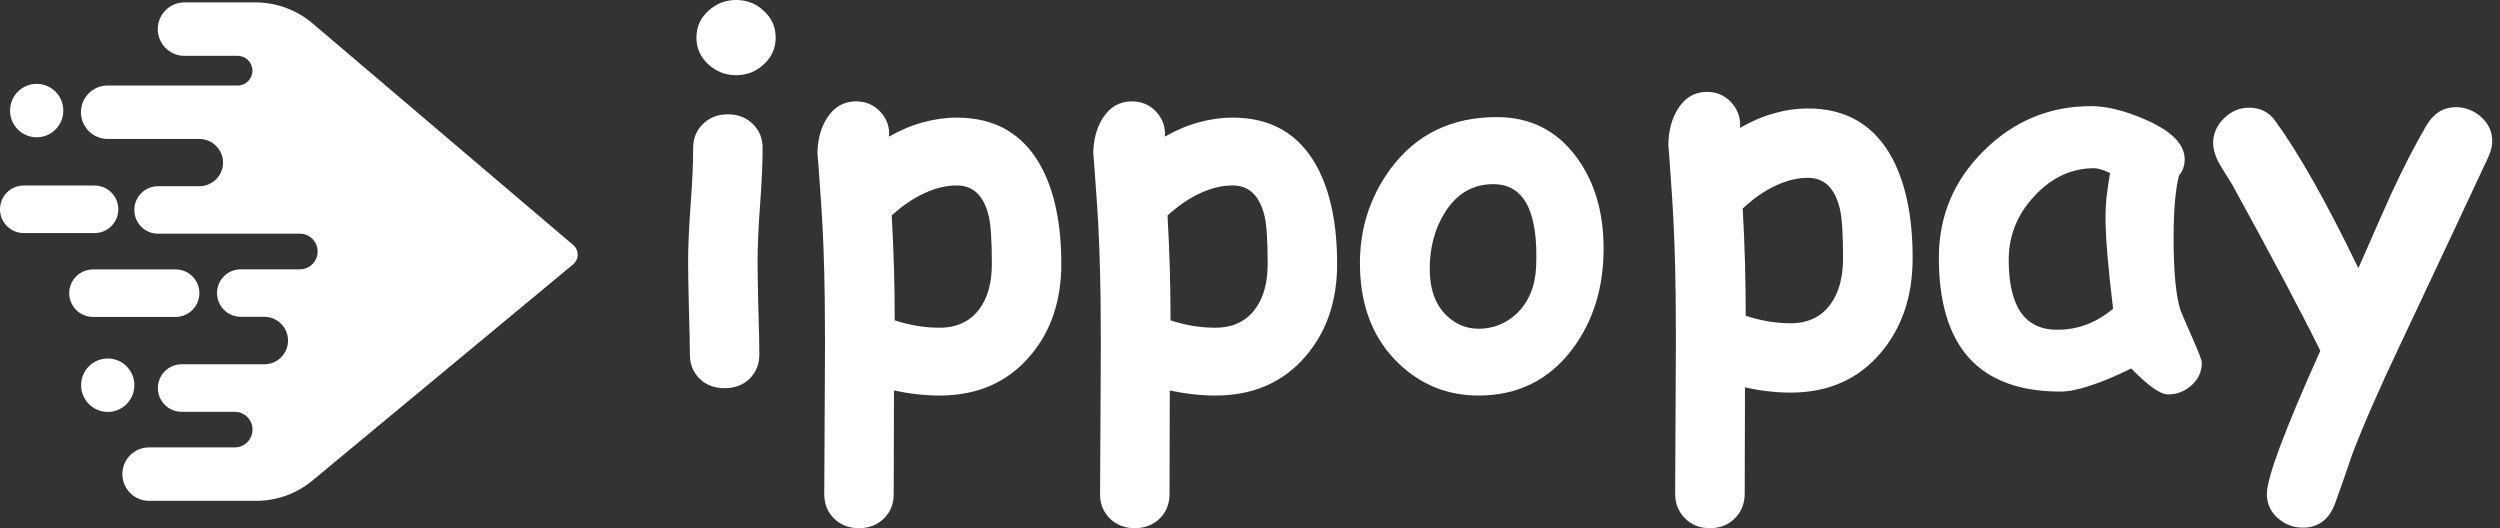
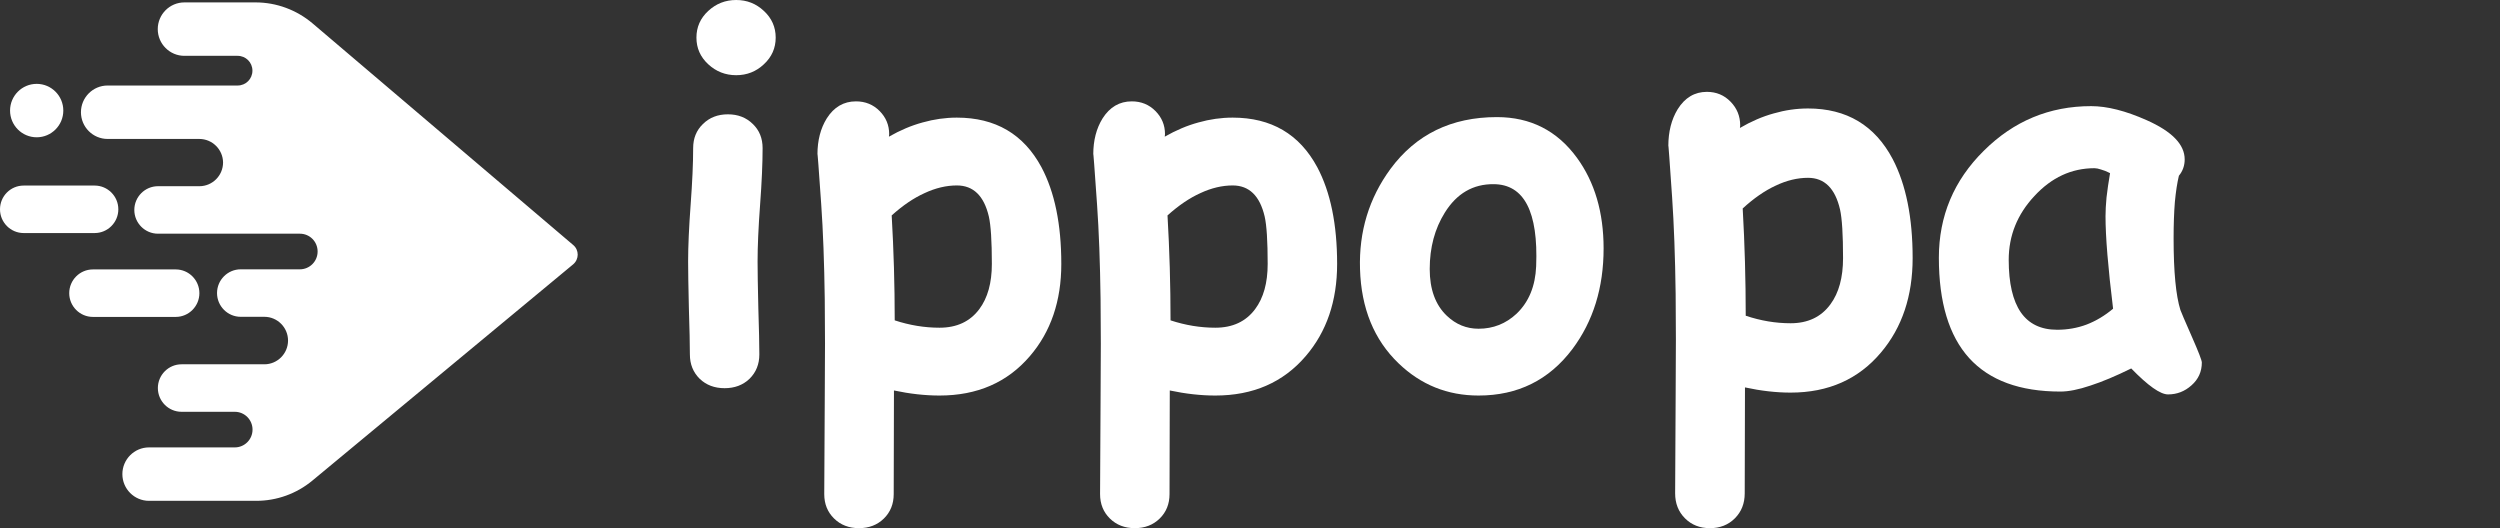
<svg xmlns="http://www.w3.org/2000/svg" width="213" height="45" viewBox="0 0 213 45" fill="none">
  <rect x="0" y="0" width="213" height="45" fill="#333333" stroke="none" />
  <path d="M16.979 11.838H9.166C7.915 11.838 6.897 10.817 6.897 9.562C6.897 8.307 7.915 7.286 9.166 7.286H20.247C20.947 7.286 21.507 6.724 21.507 6.021C21.507 5.319 20.947 4.757 20.247 4.757H15.71C14.459 4.757 13.441 3.736 13.441 2.481C13.441 1.226 14.459 0.205 15.71 0.205H21.777C23.551 0.205 25.269 0.842 26.632 1.994L48.839 20.876C49.353 21.307 49.343 22.094 48.83 22.524L26.613 40.948C25.269 42.062 23.579 42.671 21.833 42.671H12.694C11.444 42.671 10.426 41.65 10.426 40.395C10.426 39.14 11.444 38.119 12.694 38.119H20.004C20.835 38.119 21.516 37.445 21.516 36.602C21.516 35.768 20.844 35.085 20.004 35.085H15.467C14.356 35.085 13.45 34.176 13.45 33.062C13.45 31.947 14.356 31.038 15.467 31.038H22.524C23.635 31.038 24.541 30.13 24.541 29.015C24.541 27.901 23.635 26.992 22.524 26.992H20.508C19.397 26.992 18.491 26.084 18.491 24.969C18.491 23.855 19.397 22.946 20.508 22.946H25.549C26.379 22.946 27.061 22.272 27.061 21.429C27.061 20.586 26.389 19.911 25.549 19.911H13.46C12.349 19.911 11.444 19.003 11.444 17.888C11.444 16.774 12.349 15.865 13.46 15.865H16.988C18.099 15.865 19.005 14.957 19.005 13.842C18.995 12.746 18.099 11.838 16.979 11.838Z" fill="white" />
  <path d="M3.126 11.697C4.379 11.697 5.394 10.678 5.394 9.421C5.394 8.164 4.379 7.145 3.126 7.145C1.873 7.145 0.857 8.164 0.857 9.421C0.857 10.678 1.873 11.697 3.126 11.697Z" fill="white" />
-   <path d="M9.18 35.095C10.432 35.095 11.448 34.076 11.448 32.819C11.448 31.561 10.432 30.543 9.18 30.543C7.927 30.543 6.911 31.561 6.911 32.819C6.911 34.076 7.927 35.095 9.18 35.095Z" fill="white" />
  <path d="M2.016 15.81H8.065C9.176 15.81 10.082 16.718 10.082 17.833C10.082 18.948 9.176 19.856 8.065 19.856H2.016C0.906 19.856 0 18.948 0 17.833C0 16.718 0.896 15.81 2.016 15.81Z" fill="white" />
  <path d="M7.915 22.955H14.972C16.083 22.955 16.988 23.863 16.988 24.978C16.988 26.092 16.083 27.001 14.972 27.001H7.915C6.804 27.001 5.898 26.092 5.898 24.978C5.898 23.863 6.804 22.955 7.915 22.955Z" fill="white" />
  <path d="M62.723 6.407C61.808 6.407 61.015 6.097 60.343 5.476C59.671 4.856 59.336 4.098 59.336 3.204C59.336 2.309 59.671 1.551 60.343 0.931C61.015 0.31 61.808 0 62.723 0C63.638 0 64.424 0.31 65.082 0.931C65.753 1.551 66.089 2.309 66.089 3.204C66.089 4.098 65.753 4.856 65.082 5.476C64.424 6.097 63.638 6.407 62.723 6.407ZM64.546 22.273C64.546 23.095 64.567 24.416 64.61 26.234C64.667 28.052 64.696 29.372 64.696 30.195C64.696 31.032 64.417 31.724 63.859 32.273C63.302 32.807 62.594 33.074 61.737 33.074C60.879 33.074 60.172 32.807 59.614 32.273C59.057 31.724 58.778 31.032 58.778 30.195C58.778 29.372 58.749 28.052 58.692 26.234C58.65 24.416 58.628 23.095 58.628 22.273C58.628 20.989 58.7 19.38 58.842 17.446C58.985 15.512 59.057 13.903 59.057 12.619C59.057 11.782 59.336 11.097 59.893 10.563C60.45 10.014 61.158 9.74 62.015 9.74C62.873 9.74 63.581 10.014 64.138 10.563C64.696 11.097 64.974 11.782 64.974 12.619C64.974 13.903 64.903 15.512 64.76 17.446C64.617 19.38 64.546 20.989 64.546 22.273Z" fill="white" />
  <path d="M80.046 33.7C78.817 33.7 77.523 33.556 76.165 33.268L76.144 42.099C76.144 42.936 75.865 43.629 75.308 44.177C74.75 44.725 74.043 44.999 73.185 44.999C72.327 44.999 71.62 44.725 71.063 44.177C70.505 43.629 70.226 42.936 70.226 42.099C70.226 41.421 70.241 38.73 70.269 34.025C70.298 30.533 70.298 27.683 70.269 25.476C70.226 22.359 70.126 19.675 69.969 17.424C69.755 14.321 69.647 12.9 69.647 13.159C69.647 11.962 69.912 10.937 70.441 10.086C71.055 9.119 71.884 8.636 72.928 8.636C73.728 8.636 74.4 8.91 74.943 9.458C75.486 10.007 75.758 10.663 75.758 11.428L75.737 11.644C76.694 11.096 77.652 10.692 78.609 10.432C79.581 10.158 80.553 10.021 81.525 10.021C84.813 10.021 87.214 11.428 88.729 14.242C89.859 16.363 90.423 19.112 90.423 22.488C90.423 25.649 89.53 28.268 87.743 30.346C85.828 32.582 83.262 33.7 80.046 33.7ZM81.525 15.8C80.625 15.8 79.71 16.017 78.781 16.45C77.852 16.868 76.916 17.503 75.972 18.354C76.144 21.327 76.23 24.307 76.23 27.294C77.502 27.712 78.774 27.921 80.046 27.921C81.518 27.921 82.647 27.395 83.434 26.341C84.148 25.389 84.506 24.105 84.506 22.488C84.506 20.54 84.42 19.191 84.248 18.441C83.834 16.68 82.926 15.8 81.525 15.8Z" fill="white" />
  <path d="M103.546 33.7C102.317 33.7 101.023 33.556 99.665 33.268L99.644 42.099C99.644 42.936 99.365 43.629 98.808 44.177C98.25 44.725 97.543 44.999 96.685 44.999C95.827 44.999 95.12 44.725 94.562 44.177C94.005 43.629 93.726 42.936 93.726 42.099C93.726 41.421 93.741 38.73 93.769 34.025C93.798 30.533 93.798 27.683 93.769 25.476C93.726 22.359 93.626 19.675 93.469 17.424C93.254 14.321 93.147 12.9 93.147 13.159C93.147 11.962 93.412 10.937 93.941 10.086C94.555 9.119 95.384 8.636 96.428 8.636C97.228 8.636 97.9 8.91 98.443 9.458C98.986 10.007 99.258 10.663 99.258 11.428L99.237 11.644C100.194 11.096 101.152 10.692 102.109 10.432C103.081 10.158 104.053 10.021 105.025 10.021C108.313 10.021 110.714 11.428 112.229 14.242C113.359 16.363 113.923 19.112 113.923 22.488C113.923 25.649 113.03 28.268 111.243 30.346C109.328 32.582 106.762 33.7 103.546 33.7ZM105.025 15.8C104.125 15.8 103.21 16.017 102.281 16.45C101.352 16.868 100.416 17.503 99.472 18.354C99.644 21.327 99.73 24.307 99.73 27.294C101.002 27.712 102.274 27.921 103.546 27.921C105.018 27.921 106.147 27.395 106.934 26.341C107.648 25.389 108.006 24.105 108.006 22.488C108.006 20.54 107.92 19.191 107.748 18.441C107.334 16.68 106.426 15.8 105.025 15.8Z" fill="white" />
  <path d="M125.971 33.7C123.327 33.7 121.054 32.784 119.153 30.951C117.066 28.945 115.973 26.269 115.873 22.921C115.773 19.732 116.638 16.889 118.467 14.393C120.64 11.449 123.663 9.977 127.537 9.977C130.395 9.977 132.668 11.132 134.354 13.44C135.87 15.518 136.627 18.094 136.627 21.168C136.627 24.515 135.741 27.372 133.969 29.739C131.982 32.38 129.316 33.7 125.971 33.7ZM127.258 15.691C125.5 15.677 124.113 16.485 123.098 18.116C122.241 19.487 121.812 21.088 121.812 22.921C121.812 24.652 122.298 25.98 123.27 26.904C124.042 27.64 124.942 28.008 125.971 28.008C127.215 28.008 128.294 27.582 129.209 26.73C130.252 25.735 130.81 24.386 130.881 22.683C131.067 18.036 129.859 15.706 127.258 15.691Z" fill="white" />
  <path d="M152.559 33.45C151.328 33.45 150.033 33.302 148.672 33.007L148.65 42.035C148.65 42.891 148.371 43.599 147.813 44.159C147.254 44.72 146.545 45 145.686 45C144.827 45 144.118 44.72 143.559 44.159C143.001 43.599 142.722 42.891 142.722 42.035C142.722 41.342 142.736 38.59 142.765 33.782C142.793 30.212 142.793 27.298 142.765 25.041C142.722 21.855 142.621 19.111 142.464 16.81C142.249 13.638 142.142 12.185 142.142 12.451C142.142 11.226 142.406 10.179 142.936 9.309C143.552 8.32 144.383 7.826 145.428 7.826C146.23 7.826 146.903 8.106 147.447 8.667C147.992 9.227 148.264 9.899 148.264 10.681L148.242 10.902C149.202 10.341 150.161 9.928 151.121 9.663C152.095 9.382 153.069 9.242 154.043 9.242C157.335 9.242 159.742 10.681 161.26 13.557C162.391 15.726 162.957 18.536 162.957 21.988C162.957 25.218 162.062 27.896 160.271 30.02C158.353 32.306 155.782 33.45 152.559 33.45ZM154.043 15.15C153.14 15.15 152.223 15.371 151.292 15.814C150.362 16.242 149.424 16.891 148.478 17.761C148.65 20.8 148.736 23.846 148.736 26.9C150.01 27.328 151.285 27.541 152.559 27.541C154.035 27.541 155.166 27.003 155.953 25.926C156.671 24.953 157.028 23.64 157.028 21.988C157.028 19.996 156.943 18.617 156.771 17.85C156.355 16.05 155.446 15.15 154.043 15.15Z" fill="white" />
  <path d="M184.717 33.604C184.058 33.604 183.014 32.867 181.581 31.392C180.264 32.041 179.105 32.528 178.102 32.852C177.1 33.191 176.247 33.361 175.546 33.361C172.095 33.361 169.501 32.41 167.77 30.506C166.05 28.604 165.191 25.756 165.191 21.965C165.191 18.41 166.466 15.371 169.016 12.849C171.565 10.312 174.615 9.043 178.166 9.043C179.528 9.043 181.102 9.441 182.892 10.238C185.055 11.197 186.135 12.31 186.135 13.579C186.135 14.11 185.971 14.575 185.642 14.973C185.499 15.563 185.384 16.308 185.299 17.208C185.227 18.093 185.191 19.133 185.191 20.328C185.191 23.145 185.384 25.174 185.771 26.413C185.814 26.546 186.142 27.313 186.758 28.714C187.317 29.983 187.596 30.706 187.596 30.883C187.596 31.665 187.303 32.313 186.716 32.83C186.142 33.346 185.476 33.604 184.717 33.604ZM179.39 18.425C179.39 17.953 179.42 17.415 179.477 16.81C179.548 16.19 179.648 15.504 179.777 14.752C179.492 14.604 179.233 14.501 179.005 14.442C178.789 14.368 178.603 14.331 178.446 14.331C176.498 14.331 174.793 15.12 173.334 16.699C171.872 18.263 171.142 20.077 171.142 22.142C171.142 24.119 171.485 25.609 172.173 26.612C172.86 27.6 173.892 28.095 175.267 28.095C176.154 28.095 176.992 27.947 177.779 27.652C178.582 27.342 179.333 26.892 180.035 26.302C179.605 22.791 179.39 20.166 179.39 18.425Z" fill="white" />
-   <path d="M211.975 13.446C210.414 16.795 207.945 22.053 204.564 29.223C202.731 33.073 201.336 36.267 200.375 38.804C200.074 39.718 199.602 41.076 198.957 42.875C198.441 44.262 197.526 44.955 196.208 44.955C195.393 44.955 194.675 44.682 194.06 44.137C193.444 43.591 193.137 42.905 193.137 42.079C193.137 40.707 194.654 36.643 197.69 29.887C196.116 26.685 193.616 21.972 190.194 15.747C189.85 15.187 189.499 14.619 189.14 14.043C188.755 13.365 188.561 12.745 188.561 12.185C188.561 11.388 188.868 10.687 189.484 10.082C190.101 9.478 190.809 9.175 191.611 9.175C192.557 9.175 193.293 9.537 193.824 10.26C195.857 13.048 198.228 17.244 200.933 22.85C202.466 19.354 203.397 17.244 203.727 16.522C204.743 14.324 205.738 12.391 206.712 10.724C207.327 9.662 208.173 9.131 209.247 9.131C210.05 9.131 210.765 9.411 211.396 9.972C212.026 10.533 212.34 11.218 212.34 12.03C212.34 12.458 212.219 12.93 211.975 13.446Z" fill="white" />
</svg>